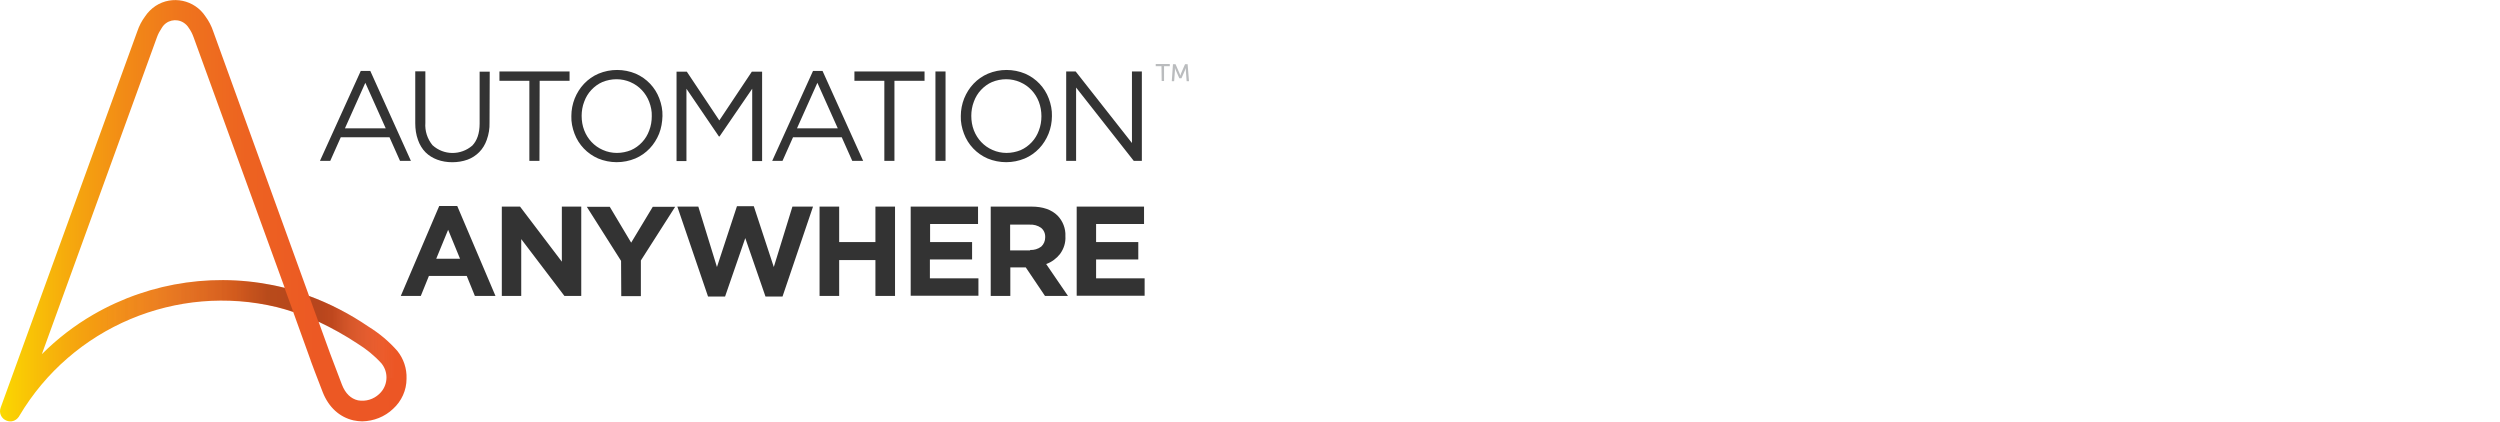
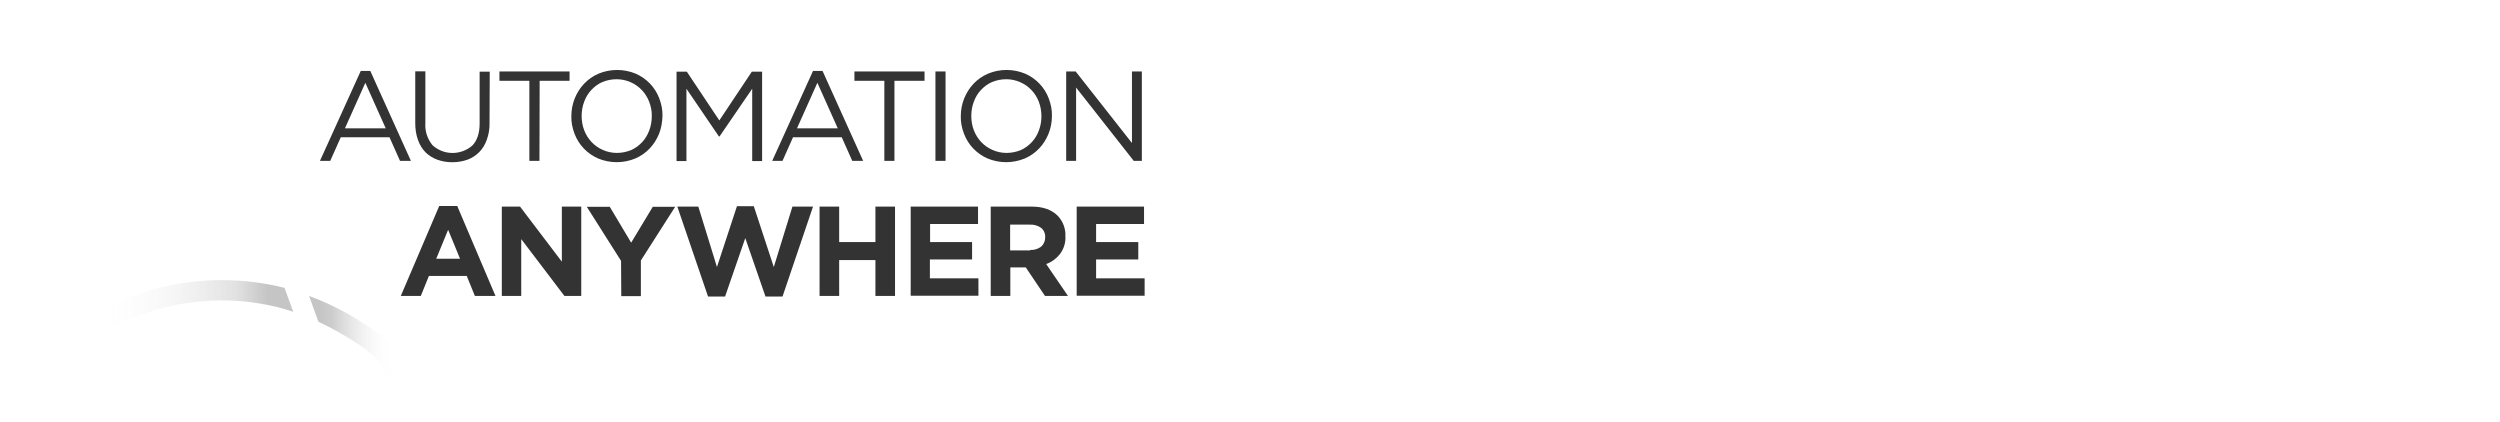
<svg xmlns="http://www.w3.org/2000/svg" width="237" height="40" viewBox="0 0 237 40" fill="none">
-   <path d="M37.676 33.277C36.887 32.375 35.967 31.605 34.934 30.967C33.169 29.765 31.291 28.789 29.3 28.056L20.211 2.967C20.042 2.46 19.798 1.99 19.479 1.559C18.446 -0.019 16.324 -0.47 14.746 0.563C14.352 0.826 14.014 1.164 13.751 1.559C13.432 1.99 13.188 2.46 13.018 2.967L0.061 38.648C-0.127 39.155 0.136 39.699 0.643 39.887C1.056 40.037 1.488 39.906 1.751 39.549C1.788 39.512 1.807 39.474 1.826 39.436C6.821 31.005 16.756 26.817 26.277 29.127C26.784 29.258 27.309 29.408 27.798 29.577L29.45 34.159V34.178C29.45 34.197 30.126 35.981 30.596 37.183C31.159 38.61 32.192 39.549 33.507 39.85C33.788 39.906 34.07 39.944 34.333 39.944C35.422 39.925 36.474 39.512 37.263 38.76C38.07 38.028 38.54 36.995 38.54 35.906C38.577 34.929 38.258 34.009 37.676 33.277ZM8.849 29.821C7.065 30.854 5.432 32.112 3.967 33.577L14.878 3.53C14.99 3.211 15.159 2.911 15.347 2.629C15.779 1.915 16.699 1.709 17.394 2.141C17.601 2.272 17.77 2.441 17.882 2.629C18.089 2.911 18.239 3.211 18.352 3.53L26.99 27.286C20.831 25.746 14.333 26.648 8.849 29.821ZM35.967 37.333C35.422 37.859 34.671 38.084 33.939 37.953C33.263 37.803 32.737 37.296 32.417 36.469C31.967 35.305 31.328 33.615 31.291 33.502L30.201 30.497C31.479 31.098 32.718 31.793 33.882 32.563C34.727 33.089 35.516 33.727 36.173 34.46C36.868 35.324 36.774 36.582 35.967 37.333Z" fill="url(#paint0_linear_9_371)" />
  <path d="M21.018 26.555C14.633 26.555 8.493 29.071 3.967 33.578L3.685 34.367L1.845 39.4C6.84 30.968 16.756 26.799 26.277 29.109C26.784 29.24 27.309 29.39 27.798 29.559L26.971 27.287C25.037 26.799 23.028 26.555 21.018 26.555Z" fill="url(#paint1_linear_9_371)" />
  <path d="M37.676 33.277C36.887 32.376 35.967 31.606 34.934 30.967C33.169 29.766 31.291 28.789 29.3 28.057L30.183 30.498C31.46 31.099 32.699 31.794 33.864 32.564C34.709 33.09 35.497 33.728 36.155 34.46C36.455 34.855 36.624 35.343 36.624 35.85H38.558C38.558 34.93 38.258 34.01 37.676 33.277Z" fill="url(#paint2_linear_9_371)" />
  <path d="M38.953 15.248H37.92L36.924 13.013H32.305L31.309 15.248H30.333L34.201 6.722H35.103L38.953 15.248ZM34.633 7.849L32.699 12.168H36.568L34.633 7.849ZM46.408 11.623C46.427 12.187 46.333 12.731 46.145 13.257C45.995 13.689 45.751 14.102 45.431 14.421C45.112 14.741 44.737 14.985 44.324 15.135C43.854 15.304 43.366 15.379 42.877 15.379C42.389 15.379 41.901 15.304 41.45 15.135C41.037 14.985 40.643 14.741 40.342 14.44C40.023 14.121 39.779 13.708 39.629 13.276C39.441 12.769 39.366 12.224 39.366 11.68V6.76H40.324V11.642C40.267 12.412 40.511 13.163 41 13.764C42.07 14.741 43.685 14.741 44.774 13.802C45.225 13.332 45.469 12.637 45.469 11.717V6.797H46.427L46.408 11.623ZM51.14 15.248H50.183V7.661H47.347V6.778H53.995V7.661H51.159L51.14 15.248ZM62.483 12.675C62.276 13.182 61.976 13.67 61.6 14.065C61.206 14.478 60.755 14.797 60.23 15.023C59.103 15.492 57.826 15.492 56.699 15.023C55.666 14.572 54.859 13.727 54.464 12.675C54.258 12.13 54.145 11.567 54.164 11.004C54.164 10.421 54.276 9.858 54.483 9.332C54.69 8.825 54.99 8.337 55.366 7.943C55.76 7.53 56.211 7.21 56.737 6.985C57.863 6.515 59.14 6.515 60.267 6.985C61.3 7.436 62.108 8.281 62.502 9.332C62.709 9.877 62.821 10.44 62.802 11.004C62.784 11.586 62.69 12.149 62.483 12.675ZM61.544 9.652C61.225 8.825 60.605 8.149 59.779 7.792C59.366 7.605 58.896 7.511 58.446 7.511C57.995 7.511 57.525 7.605 57.112 7.774C56.718 7.943 56.361 8.206 56.061 8.525C55.76 8.844 55.535 9.22 55.385 9.633C55.215 10.065 55.14 10.534 55.14 10.985C55.14 11.454 55.215 11.924 55.385 12.356C55.704 13.182 56.324 13.858 57.15 14.215C57.563 14.403 58.032 14.497 58.483 14.497C58.934 14.497 59.403 14.403 59.816 14.234C60.211 14.065 60.568 13.802 60.868 13.483C61.169 13.163 61.394 12.788 61.544 12.375C61.713 11.943 61.788 11.473 61.788 11.023C61.807 10.553 61.713 10.102 61.544 9.652ZM68.211 12.938H68.154L65.075 8.412V15.267H64.136V6.797H65.112L68.192 11.417L71.272 6.797H72.248V15.267H71.309V8.412L68.211 12.938ZM81.826 15.248H80.793L79.798 13.013H75.178L74.183 15.248H73.206L77.075 6.722H77.976L81.826 15.248ZM77.488 7.849L75.553 12.168H79.422L77.488 7.849ZM84.793 15.248H83.835V7.661H80.999V6.778H87.647V7.661H84.793V15.248ZM89.638 6.778V15.248H88.68V6.778H89.638ZM99.403 12.675C99.197 13.182 98.896 13.67 98.521 14.065C98.126 14.478 97.676 14.797 97.15 15.023C96.023 15.492 94.746 15.492 93.619 15.023C92.586 14.572 91.779 13.727 91.385 12.675C91.178 12.13 91.065 11.567 91.084 11.004C91.084 10.421 91.197 9.858 91.403 9.332C91.61 8.825 91.91 8.337 92.286 7.943C92.68 7.53 93.131 7.21 93.657 6.985C94.784 6.515 96.061 6.515 97.187 6.985C98.22 7.436 99.028 8.281 99.422 9.332C99.629 9.877 99.741 10.44 99.723 11.004C99.723 11.586 99.61 12.149 99.403 12.675ZM98.483 9.652C98.164 8.825 97.544 8.149 96.718 7.792C96.305 7.605 95.835 7.511 95.385 7.511C94.934 7.511 94.464 7.605 94.051 7.774C93.657 7.943 93.3 8.206 93 8.525C92.699 8.844 92.474 9.22 92.323 9.633C92.154 10.065 92.079 10.534 92.079 10.985C92.079 11.454 92.154 11.924 92.323 12.356C92.643 13.182 93.263 13.858 94.089 14.215C94.502 14.403 94.971 14.497 95.422 14.497C95.873 14.497 96.342 14.403 96.755 14.234C97.15 14.065 97.507 13.802 97.807 13.483C98.108 13.163 98.333 12.788 98.483 12.375C98.652 11.943 98.727 11.473 98.727 11.023C98.727 10.553 98.652 10.102 98.483 9.652ZM107.309 6.778H108.248V15.248H107.478L102.014 8.299V15.248H101.075V6.778H101.976L107.309 13.558V6.778ZM41.638 19.529H43.347L46.971 28.055H45.018L44.248 26.159H40.661L39.892 28.055H37.995L41.638 19.529ZM43.61 24.525L42.483 21.783L41.356 24.525H43.61ZM47.591 19.586H49.3L53.263 24.806V19.586H55.103V28.055H53.507L49.413 22.666V28.055H47.572V19.586H47.591ZM58.877 24.731L55.629 19.605H57.807L59.835 23.004L61.882 19.605H64.004L60.755 24.694V28.074H58.896L58.877 24.731ZM64.211 19.586H66.201L67.967 25.314L69.863 19.548H71.46L73.356 25.314L75.122 19.586H77.075L74.183 28.112H72.568L70.652 22.572L68.737 28.112H67.122L64.211 19.586ZM77.694 19.586H79.553V22.947H82.99V19.586H84.849V28.055H82.99V24.656H79.553V28.055H77.694V19.586ZM86.333 19.586H92.718V21.238H88.173V22.947H92.154V24.6H88.154V26.384H92.755V28.037H86.333V19.586ZM93.92 19.586H97.788C98.859 19.586 99.685 19.868 100.267 20.45C100.755 20.957 101.037 21.67 101 22.384V22.403C101.037 23.004 100.849 23.586 100.493 24.074C100.154 24.506 99.704 24.844 99.178 25.032L101.244 28.055H99.065L97.244 25.351H95.779V28.055H93.92V19.586ZM97.657 23.698C98.032 23.717 98.408 23.605 98.709 23.379C98.953 23.154 99.084 22.835 99.084 22.515V22.497C99.103 22.159 98.971 21.821 98.69 21.595C98.37 21.37 97.995 21.276 97.619 21.295H95.76V23.736H97.657V23.698ZM102.07 19.586H108.455V21.238H103.91V22.947H107.91V24.6H103.91V26.384H108.511V28.037H102.07V19.586Z" fill="#333333" />
-   <path d="M110.108 6.273H109.563V6.066H110.896V6.273H110.352V7.681H110.126L110.108 6.273ZM111.197 6.085H111.441L111.817 6.949C111.854 7.043 111.892 7.174 111.892 7.174C111.892 7.174 111.929 7.043 111.967 6.949L112.342 6.085H112.586L112.718 7.7H112.493L112.417 6.686C112.417 6.592 112.417 6.442 112.417 6.442C112.417 6.442 112.361 6.592 112.324 6.686L112.004 7.419H111.798L111.478 6.686C111.441 6.592 111.385 6.442 111.385 6.442C111.385 6.442 111.385 6.592 111.385 6.686L111.309 7.7H111.084L111.197 6.085Z" fill="#BABCBE" />
  <defs>
    <linearGradient id="paint0_linear_9_371" x1="0.011" y1="19.959" x2="38.566" y2="19.959" gradientUnits="userSpaceOnUse">
      <stop stop-color="#FBD900" />
      <stop offset="0.034" stop-color="#FACE03" />
      <stop offset="0.166" stop-color="#F6AA0D" />
      <stop offset="0.305" stop-color="#F28B16" />
      <stop offset="0.45" stop-color="#EF741D" />
      <stop offset="0.605" stop-color="#ED6321" />
      <stop offset="0.775" stop-color="#EC5924" />
      <stop offset="0.991" stop-color="#EC5625" />
      <stop offset="1" stop-color="#EC5625" />
    </linearGradient>
    <linearGradient id="paint1_linear_9_371" x1="1.846" y1="32.976" x2="27.799" y2="32.976" gradientUnits="userSpaceOnUse">
      <stop offset="0.277" stop-color="white" stop-opacity="0" />
      <stop offset="0.792" stop-color="#080506" stop-opacity="0.12" />
      <stop offset="0.905" stop-color="#080506" stop-opacity="0.23" />
    </linearGradient>
    <linearGradient id="paint2_linear_9_371" x1="29.304" y1="31.948" x2="38.566" y2="31.948" gradientUnits="userSpaceOnUse">
      <stop offset="0.108" stop-color="#080506" stop-opacity="0.23" />
      <stop offset="0.239" stop-color="#080506" stop-opacity="0.2" />
      <stop offset="0.877" stop-color="white" stop-opacity="0" />
    </linearGradient>
  </defs>
</svg>